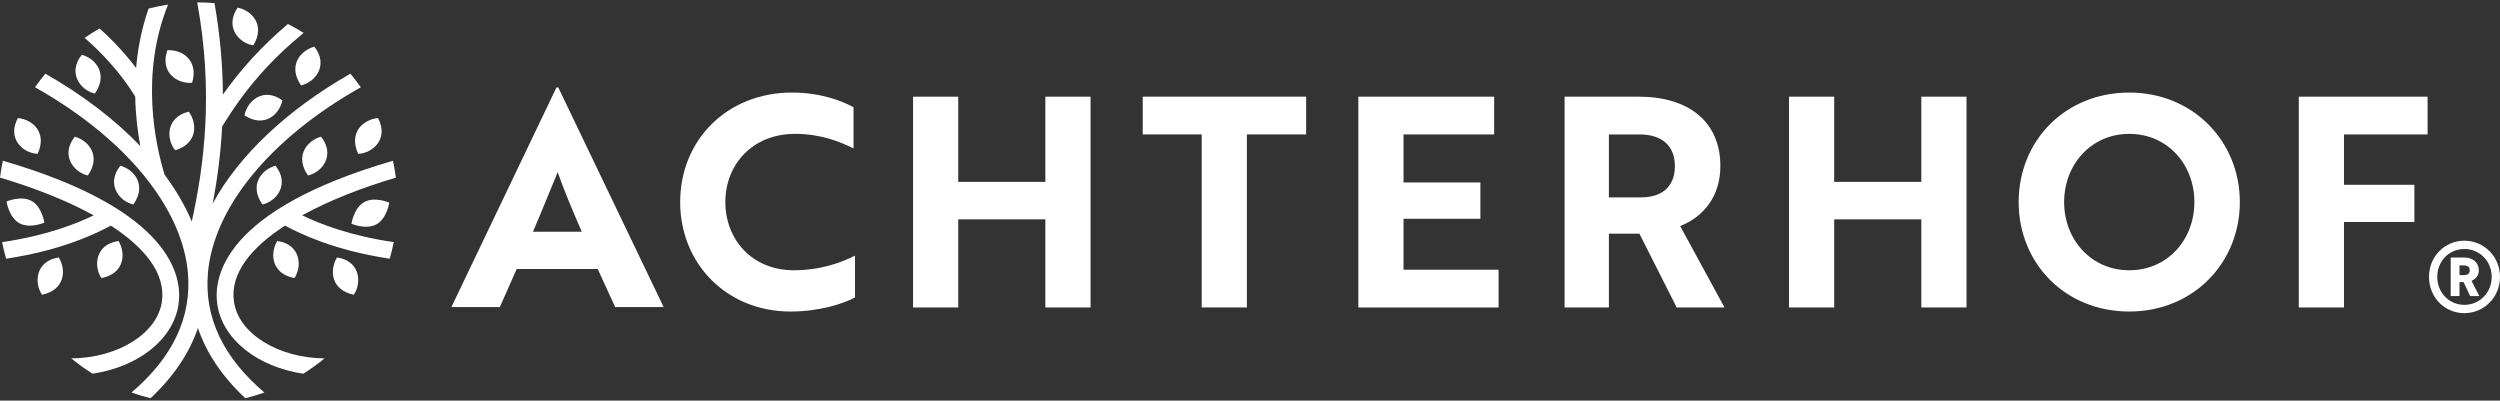
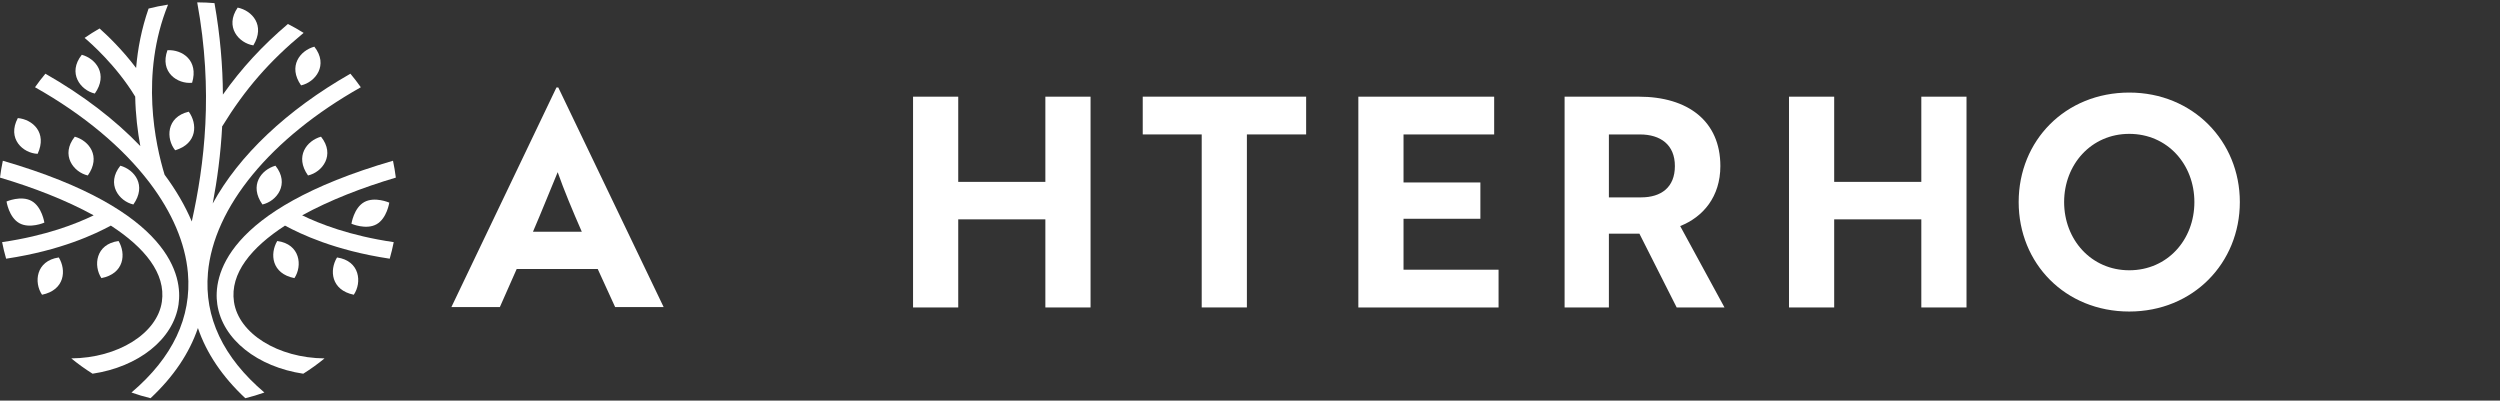
<svg xmlns="http://www.w3.org/2000/svg" fill="none" viewBox="0 0 674 108" height="108" width="674">
  <rect x="0" y="0" width="674" height="108" fill="#333333" stroke="none" />
-   <path fill="white" d="M48.137 82.033C49.197 74.798 46.637 56.666 0.765 43.336C0.447 44.828 0.193 46.348 0 47.885C8.905 50.519 17.819 53.961 25.254 58.057C20.59 60.313 12.485 63.54 0.569 65.281C0.864 66.794 1.23 68.28 1.65 69.745C16.583 67.503 25.789 63.025 29.881 60.824C38.955 66.716 44.76 73.705 43.639 81.365C42.383 89.939 31.754 96.519 19.222 96.621C21.037 98.12 22.958 99.497 24.959 100.751C37.248 98.914 46.745 91.547 48.141 82.029L48.137 82.033Z" />
+   <path fill="white" d="M48.137 82.033C49.197 74.798 46.637 56.666 0.765 43.336C0.447 44.828 0.193 46.348 0 47.885C8.905 50.519 17.819 53.961 25.254 58.057C20.59 60.313 12.485 63.54 0.569 65.281C0.864 66.794 1.23 68.28 1.65 69.745C16.583 67.503 25.789 63.025 29.881 60.824C38.955 66.716 44.76 73.705 43.639 81.365C42.383 89.939 31.754 96.519 19.222 96.621C21.037 98.12 22.958 99.497 24.959 100.751C37.248 98.914 46.745 91.547 48.141 82.029Z" />
  <path fill="white" d="M4.806 31.832C1.826 37.413 6.222 41.325 10.148 41.472C12.8 35.733 8.766 32.186 4.806 31.832Z" />
  <path fill="white" d="M51.792 22.314C53.608 16.252 49.113 13.318 45.143 13.536C42.982 19.486 47.887 22.73 51.792 22.314Z" />
  <path fill="white" d="M68.3 12.234C71.579 6.833 67.972 2.85 64.077 2.049C60.49 7.256 64.419 11.641 68.3 12.234Z" />
  <path fill="white" d="M20.166 36.848C16.224 41.789 19.841 46.444 23.672 47.306C27.32 42.15 23.997 37.921 20.166 36.848Z" />
  <path fill="white" d="M22.057 14.763C18.114 19.704 21.732 24.359 25.562 25.221C29.21 20.065 25.887 15.836 22.057 14.763Z" />
  <path fill="white" d="M27.337 74.979C33.515 73.776 34.006 68.409 31.967 64.974C25.725 65.82 25.156 71.694 27.337 74.979Z" />
-   <path fill="white" d="M65.933 31.123C71.237 34.524 75.264 30.97 76.135 27.064C71.027 23.357 66.594 27.228 65.933 31.123Z" />
  <path fill="white" d="M47.226 40.514C53.262 38.725 53.245 33.338 50.891 30.111C44.757 31.546 44.743 37.451 47.226 40.514Z" />
  <path fill="white" d="M11.333 79.463C17.497 78.189 17.928 72.819 15.851 69.408C9.619 70.321 9.114 76.206 11.333 79.463Z" />
  <path fill="white" d="M32.448 44.672C28.506 49.612 32.12 54.267 35.954 55.13C39.602 49.974 36.279 45.745 32.448 44.672Z" />
  <path fill="white" d="M8.512 54.179C5.693 52.604 1.761 54.325 1.761 54.325C1.761 54.325 2.391 58.595 5.209 60.166C8.027 61.74 11.96 60.019 11.96 60.019C11.96 60.019 11.33 55.75 8.512 54.179Z" />
  <path fill="white" d="M56.056 73.589C57.604 55.855 72.988 37.206 97.277 23.524C96.389 22.267 95.458 21.047 94.472 19.871C77.28 29.671 64.365 41.976 57.35 54.864C58.546 48.55 59.501 41.584 59.901 33.982L59.945 34.009C66.085 24.008 72.666 16.453 81.856 8.864C80.487 8.002 79.075 7.205 77.625 6.465C70.722 12.333 65.1 18.416 60.094 25.5C60.046 17.854 59.379 9.631 57.828 0.843C56.351 0.72 54.864 0.642 53.357 0.642C53.296 0.642 53.231 0.645 53.17 0.645C57.584 24.679 55.094 44.433 51.707 59.709C49.898 55.447 47.433 51.221 44.371 47.098C41.908 39.029 37.722 20.041 45.289 1.296L45.197 1.258C43.453 1.524 41.739 1.879 40.056 2.311C38.156 7.757 37.129 13.171 36.696 18.324C32.878 13.287 28.936 9.536 26.843 7.675C25.457 8.466 24.113 9.311 22.809 10.217C24.316 11.485 31.358 17.642 36.452 26.046C36.55 30.983 37.112 35.512 37.83 39.386C31.009 32.271 22.362 25.64 12.241 19.871C11.255 21.043 10.324 22.263 9.44 23.52C22.572 30.918 33.099 39.768 40.245 49.139L40.35 49.275C46.356 57.195 49.956 65.482 50.661 73.582C51.704 85.532 46.572 96.369 35.443 105.821C37.119 106.418 38.836 106.932 40.584 107.358C46.769 101.586 51.06 95.21 53.36 88.432C55.66 95.21 59.951 101.586 66.136 107.358C67.884 106.929 69.601 106.418 71.278 105.821C60.148 96.369 55.016 85.532 56.06 73.582L56.056 73.589Z" />
  <path fill="white" d="M81.459 58.057C88.897 53.961 97.809 50.519 106.717 47.885C106.524 46.348 106.27 44.828 105.951 43.336C60.08 56.666 57.52 74.798 58.58 82.033C59.972 91.55 69.469 98.918 81.757 100.754C83.759 99.5 85.68 98.124 87.495 96.624C74.97 96.519 64.334 89.942 63.078 81.365C61.957 73.705 67.762 66.716 76.836 60.824C80.928 63.025 90.134 67.503 105.067 69.745C105.484 68.28 105.85 66.794 106.148 65.281C94.232 63.54 86.127 60.313 81.463 58.057H81.459Z" />
-   <path fill="white" d="M101.907 31.832C97.944 32.186 93.913 35.73 96.566 41.472C100.491 41.325 104.888 37.413 101.907 31.832Z" />
  <path fill="white" d="M84.745 12.582C80.907 13.628 77.554 17.833 81.168 23.016C85.006 22.178 88.653 17.55 84.745 12.582Z" />
  <path fill="white" d="M86.547 36.848C82.716 37.921 79.393 42.15 83.041 47.306C86.872 46.444 90.489 41.789 86.547 36.848Z" />
  <path fill="white" d="M79.376 74.979C81.561 71.694 80.988 65.816 74.746 64.974C72.707 68.409 73.198 73.776 79.376 74.979Z" />
  <path fill="white" d="M95.38 79.463C97.599 76.202 97.094 70.321 90.862 69.408C88.786 72.819 89.216 78.192 95.38 79.463Z" />
  <path fill="white" d="M74.262 44.672C70.431 45.745 67.108 49.974 70.756 55.13C74.59 54.267 78.204 49.612 74.262 44.672Z" />
  <path fill="white" d="M101.501 60.469C104.319 58.895 104.949 54.629 104.949 54.629C104.949 54.629 101.013 52.911 98.198 54.482C95.38 56.056 94.75 60.323 94.75 60.323C94.75 60.323 98.686 62.04 101.501 60.469Z" />
-   <path fill="white" d="M664.374 64.893C669.711 64.893 674 69.196 674 74.658C674 80.121 669.711 84.424 664.374 84.424C659.036 84.424 654.855 80.143 654.855 74.658C654.855 69.174 659.087 64.893 664.374 64.893ZM664.374 82.19C668.504 82.19 671.762 78.91 671.762 74.658C671.762 70.406 668.504 67.127 664.374 67.127C660.243 67.127 657.087 70.434 657.087 74.658C657.087 78.882 660.294 82.19 664.374 82.19ZM663.082 79.826H660.713V69.434H664.527C666.685 69.434 668.289 70.853 668.289 72.872C668.289 74.212 667.524 75.235 666.317 75.704L668.419 79.826H665.949L664.187 76.049H663.082V79.826ZM663.082 71.56V74.183H664.187C665.263 74.183 665.841 73.788 665.841 72.872C665.841 71.956 665.263 71.56 664.187 71.56H663.082Z" />
-   <path fill="white" d="M230.118 40.031C226.718 38.295 221.341 36.084 214.378 36.084C202.831 36.084 195.556 44.373 195.556 54.472C195.556 64.571 202.752 72.86 213.981 72.86C221.336 72.86 226.951 70.729 230.509 68.914V80.2C227.585 81.777 221.098 83.988 213.109 83.988C195.947 83.988 183.374 71.124 183.374 54.472C183.374 37.82 195.947 24.956 213.505 24.956C221.494 24.956 227.189 27.325 230.112 28.903V40.031H230.118Z" />
  <path fill="white" d="M281.831 82.891V59.137H258.34V82.891H246.158V26.064H258.34V49.033H281.831V26.064H294.013V82.891H281.831Z" />
  <path fill="white" d="M336.162 36.242V82.886H323.98V36.242H308.082V26.059H352.134V36.242H336.156H336.162Z" />
  <path fill="white" d="M366.209 82.891V26.064H402.828V36.248H378.39V49.191H399.111V58.979H378.39V72.713H404.012V82.897H366.209V82.891Z" />
  <path fill="white" d="M441.826 26.064C455.034 26.064 463.81 32.618 463.81 44.769C463.81 53.059 459.141 58.504 452.977 60.946L464.921 82.886H452.031L441.985 62.999H433.758V82.886H421.814V26.059H441.821L441.826 26.064ZM433.758 36.242V53.211H442.455C447.832 53.211 451.549 50.525 451.549 44.769C451.549 39.013 447.674 36.248 442.138 36.248H433.752L433.758 36.242Z" />
  <path fill="white" d="M517.988 82.891V59.137H494.497V82.891H482.315V26.064H494.497V49.033H517.988V26.064H530.17V82.891H517.988Z" />
  <path fill="white" d="M574.047 24.956C591.209 24.956 603.861 38.057 603.861 54.472C603.861 70.887 591.289 83.988 574.047 83.988C556.806 83.988 544.233 71.045 544.233 54.472C544.233 37.899 556.806 24.956 574.047 24.956ZM574.047 72.866C584.331 72.866 591.606 64.656 591.606 54.478C591.606 44.3 584.331 36.09 574.047 36.09C563.763 36.09 556.488 44.379 556.488 54.478C556.488 64.577 563.763 72.866 574.047 72.866Z" />
-   <path fill="white" d="M631.936 36.242V49.819H650.917V59.844H631.936V82.891H619.754V26.064H654.475V36.248H631.936V36.242Z" />
  <path fill="white" d="M165.855 82.79H178.921L150.511 23.576H150.024L121.694 82.79H134.76L139.299 72.521H161.146L165.843 82.79H165.855ZM150.353 46.42C152.013 51.164 154.376 56.819 156.852 62.473H143.69C146.018 57.096 148.778 50.163 150.353 46.42Z" />
</svg>